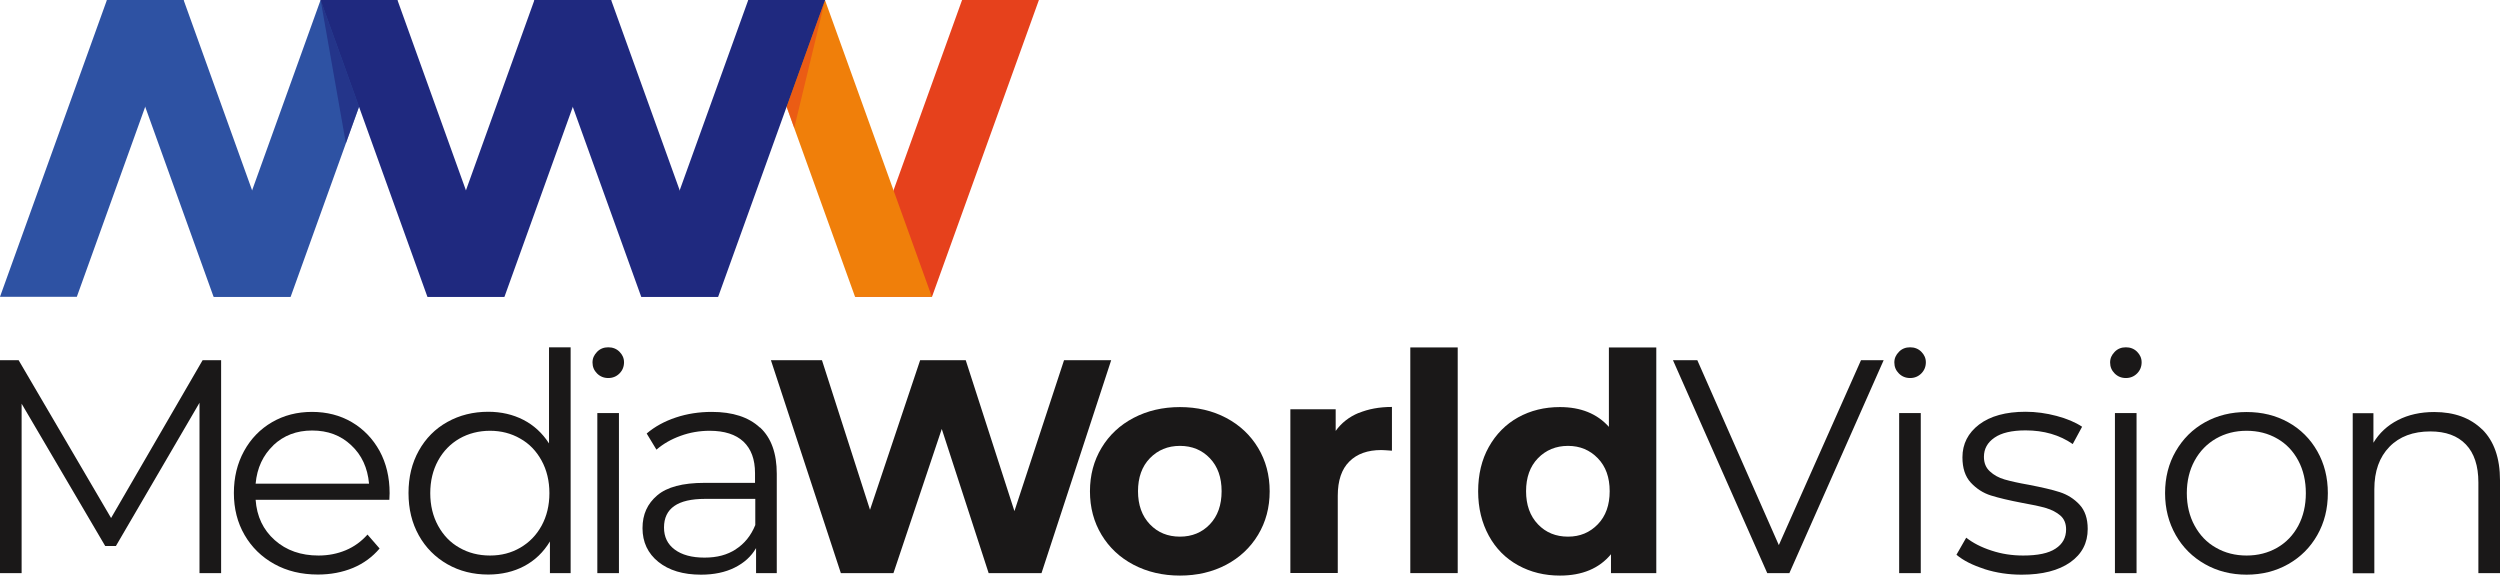
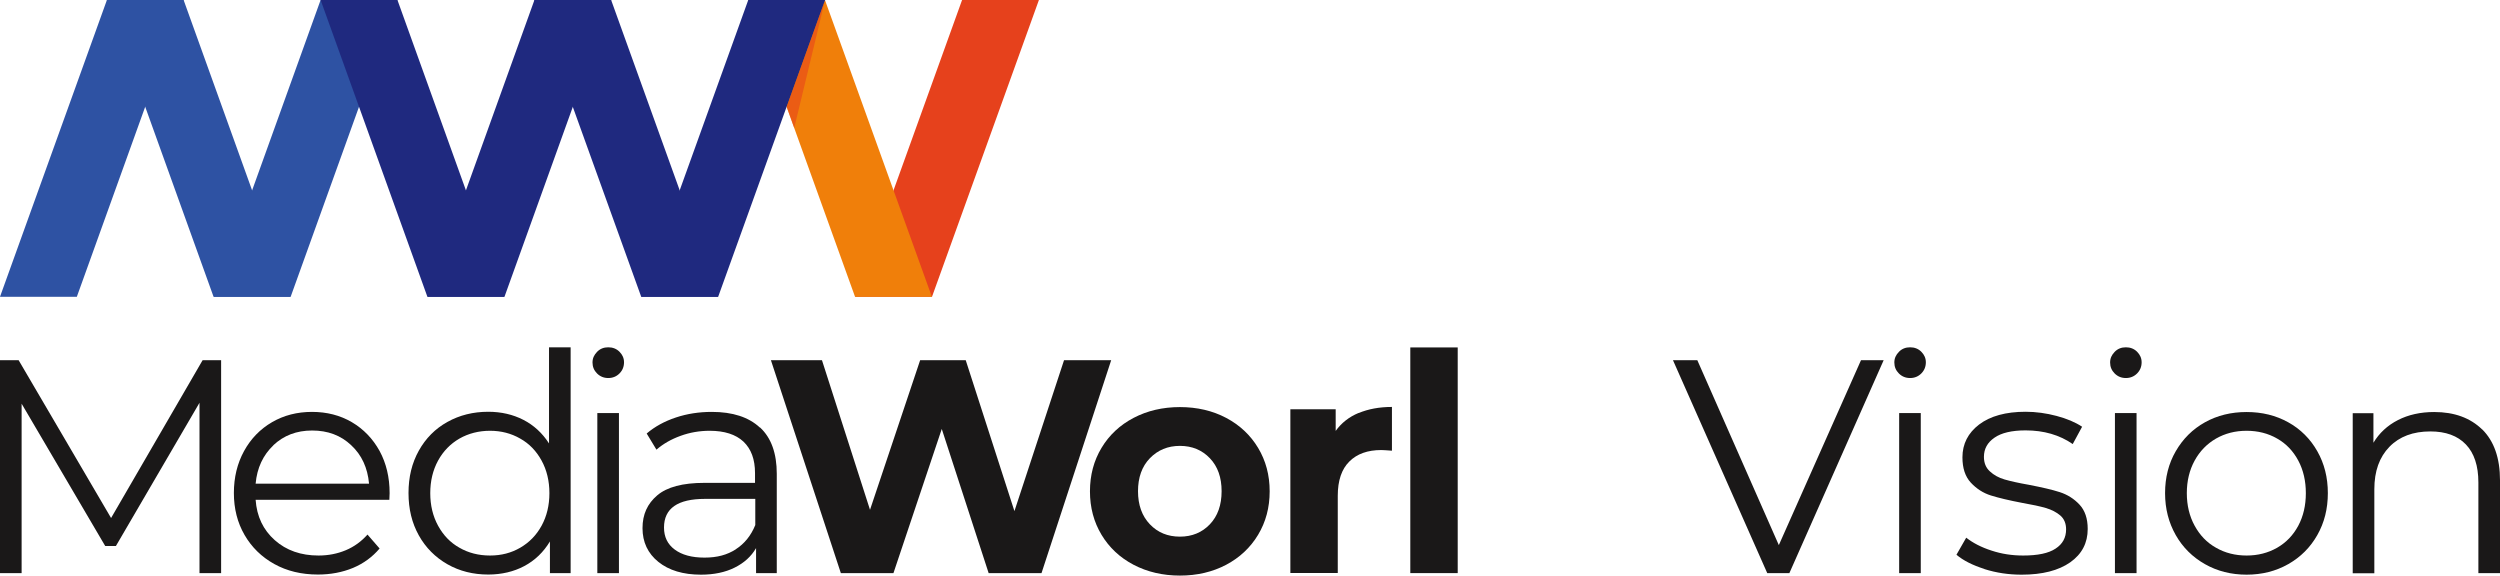
<svg xmlns="http://www.w3.org/2000/svg" id="Layer_2" viewBox="0 0 191.98 44.2">
  <defs>
    <style>.cls-1{opacity:.57;}.cls-1,.cls-2,.cls-3,.cls-4,.cls-5,.cls-6,.cls-7{stroke-width:0px;}.cls-1,.cls-6{fill:#e6411c;}.cls-2{fill:#2e52a3;}.cls-3{fill:#1a1818;}.cls-4,.cls-7{fill:#1f297f;}.cls-5{fill:#f07f0a;}.cls-7{opacity:.68;}</style>
  </defs>
  <g id="Layer_1-2">
    <polygon class="cls-6" points="71.57 22.79 65.67 22.79 73.88 0 79.78 0 71.57 22.79" />
    <polygon class="cls-5" points="65.66 22.79 71.56 22.79 63.35 0 57.45 0 65.66 22.79" />
    <polygon class="cls-2" points="5.9 22.79 0 22.79 8.21 0 14.1 0 5.9 22.79" />
    <polygon class="cls-2" points="16.4 22.79 22.3 22.79 14.1 0 8.2 0 16.4 22.79" />
    <polygon class="cls-2" points="22.32 22.79 16.42 22.79 24.62 0 30.52 0 22.32 22.79" />
    <polygon class="cls-4" points="32.82 22.79 38.72 22.79 30.52 0 24.62 0 32.82 22.79" />
    <polygon class="cls-4" points="38.74 22.79 32.84 22.79 41.04 0 46.94 0 38.74 22.79" />
    <polygon class="cls-4" points="49.24 22.79 55.14 22.79 46.93 0 41.03 0 49.24 22.79" />
    <polygon class="cls-4" points="55.15 22.79 49.25 22.79 57.46 0 63.36 0 55.15 22.79" />
-     <polygon class="cls-7" points="27.57 8.2 26.56 11 24.62 0 24.62 0 27.57 8.2" />
    <polygon class="cls-1" points="60.99 9.83 60.41 8.2 63.36 0 63.36 0 60.99 9.83" />
    <path class="cls-3" d="m16.98,27.66v16.35h-1.66v-13.08l-6.42,11h-.82L1.66,31v13.01H0v-16.35h1.43l7.1,12.12,7.03-12.12h1.43Z" />
    <path class="cls-3" d="m29.91,38.38h-10.28c.09,1.28.58,2.31,1.47,3.1.89.79,2.01,1.18,3.36,1.18.76,0,1.46-.14,2.1-.41.64-.27,1.19-.67,1.66-1.2l.93,1.07c-.55.65-1.23,1.15-2.04,1.49-.82.34-1.72.51-2.7.51-1.26,0-2.38-.27-3.35-.81s-1.73-1.28-2.28-2.23-.82-2.02-.82-3.22.26-2.27.78-3.22c.52-.95,1.24-1.69,2.15-2.22.91-.53,1.94-.79,3.07-.79s2.16.26,3.06.79c.9.53,1.61,1.27,2.13,2.21.51.94.77,2.02.77,3.24l-.02.51Zm-8.91-4.19c-.8.76-1.26,1.74-1.37,2.95h8.71c-.11-1.21-.56-2.2-1.37-2.95-.8-.76-1.8-1.13-3-1.13s-2.18.38-2.98,1.13Z" />
    <path class="cls-3" d="m43.82,26.68v17.33h-1.59v-2.43c-.5.83-1.16,1.46-1.97,1.89s-1.74.65-2.77.65c-1.15,0-2.2-.26-3.13-.79-.93-.53-1.67-1.27-2.2-2.22-.53-.95-.79-2.03-.79-3.25s.26-2.3.79-3.25c.53-.95,1.26-1.69,2.2-2.21.93-.52,1.98-.78,3.13-.78,1,0,1.9.21,2.7.62.8.41,1.46,1.02,1.97,1.81v-7.38h1.66Zm-3.87,15.38c.69-.4,1.24-.96,1.64-1.69.4-.73.6-1.57.6-2.5s-.2-1.77-.6-2.5c-.4-.73-.94-1.3-1.64-1.69-.69-.4-1.47-.6-2.32-.6s-1.65.2-2.35.6c-.69.4-1.24.96-1.64,1.69-.4.73-.6,1.57-.6,2.5s.2,1.77.6,2.5c.4.73.94,1.3,1.64,1.69.69.4,1.48.6,2.35.6s1.63-.2,2.32-.6Z" />
    <path class="cls-3" d="m45.85,28.68c-.23-.23-.35-.51-.35-.84s.12-.58.35-.82.52-.35.86-.35.63.11.86.34c.23.23.35.5.35.81,0,.34-.12.63-.35.86-.23.23-.52.35-.86.35s-.63-.12-.86-.35Zm.02,3.04h1.66v12.29h-1.66v-12.29Z" />
-     <path class="cls-3" d="m58.37,32.83c.86.8,1.28,1.99,1.28,3.56v7.62h-1.59v-1.92c-.37.64-.92,1.14-1.65,1.5-.72.36-1.59.54-2.58.54-1.37,0-2.46-.33-3.27-.98-.81-.65-1.22-1.52-1.22-2.59s.38-1.88,1.13-2.52c.75-.64,1.96-.96,3.61-.96h3.9v-.75c0-1.06-.3-1.86-.89-2.42-.59-.55-1.46-.83-2.59-.83-.78,0-1.53.13-2.24.39-.72.26-1.33.61-1.85,1.06l-.75-1.24c.62-.53,1.37-.94,2.24-1.23.87-.29,1.79-.43,2.76-.43,1.6,0,2.83.4,3.69,1.2Zm-1.87,9.35c.67-.43,1.17-1.05,1.5-1.86v-2.01h-3.86c-2.1,0-3.15.73-3.15,2.2,0,.72.27,1.28.82,1.69.55.41,1.31.62,2.29.62s1.74-.21,2.41-.64Z" />
+     <path class="cls-3" d="m58.37,32.83c.86.8,1.28,1.99,1.28,3.56v7.62h-1.59v-1.92c-.37.64-.92,1.14-1.65,1.5-.72.36-1.59.54-2.58.54-1.37,0-2.46-.33-3.27-.98-.81-.65-1.22-1.52-1.22-2.59s.38-1.88,1.13-2.52c.75-.64,1.96-.96,3.61-.96h3.9v-.75c0-1.06-.3-1.86-.89-2.42-.59-.55-1.46-.83-2.59-.83-.78,0-1.53.13-2.24.39-.72.26-1.33.61-1.85,1.06l-.75-1.24c.62-.53,1.37-.94,2.24-1.23.87-.29,1.79-.43,2.76-.43,1.6,0,2.83.4,3.69,1.2Zm-1.87,9.35c.67-.43,1.17-1.05,1.5-1.86v-2.01h-3.86c-2.1,0-3.15.73-3.15,2.2,0,.72.27,1.28.82,1.69.55.41,1.31.62,2.29.62s1.74-.21,2.41-.64" />
    <path class="cls-3" d="m85.33,27.66l-5.35,16.35h-4.06l-3.6-11.07-3.71,11.07h-4.04l-5.37-16.35h3.92l3.69,11.49,3.85-11.49h3.5l3.74,11.59,3.81-11.59h3.62Z" />
    <path class="cls-3" d="m87.05,43.37c-1.05-.55-1.87-1.32-2.46-2.3s-.89-2.09-.89-3.34.3-2.36.89-3.34,1.41-1.75,2.46-2.3c1.05-.55,2.24-.83,3.56-.83s2.51.28,3.55.83c1.04.55,1.86,1.32,2.45,2.3.59.98.89,2.09.89,3.34s-.3,2.36-.89,3.34c-.59.98-1.41,1.75-2.45,2.3s-2.23.83-3.55.83-2.51-.28-3.56-.83Zm5.86-3.11c.6-.63.9-1.48.9-2.54s-.3-1.9-.9-2.53c-.6-.63-1.37-.95-2.3-.95s-1.7.32-2.31.95-.91,1.48-.91,2.53.3,1.9.91,2.54,1.38.95,2.31.95,1.7-.32,2.3-.95Z" />
    <path class="cls-3" d="m104.33,31.72c.74-.31,1.59-.47,2.56-.47v3.36c-.41-.03-.68-.05-.82-.05-1.04,0-1.86.29-2.45.88-.59.58-.89,1.46-.89,2.63v5.93h-3.64v-12.57h3.48v1.66c.44-.61,1.02-1.07,1.76-1.38Z" />
    <path class="cls-3" d="m108.3,26.68h3.64v17.33h-3.64v-17.33Z" />
-     <path class="cls-3" d="m127.19,26.68v17.33h-3.48v-1.45c-.9,1.09-2.21,1.64-3.92,1.64-1.18,0-2.25-.26-3.21-.79-.96-.53-1.71-1.28-2.25-2.27s-.82-2.12-.82-3.41.27-2.43.82-3.41,1.3-1.74,2.25-2.27c.96-.53,2.03-.79,3.21-.79,1.6,0,2.86.51,3.76,1.52v-6.1h3.64Zm-4.49,13.58c.61-.63.91-1.48.91-2.54s-.3-1.9-.91-2.53-1.37-.95-2.29-.95-1.7.32-2.31.95-.91,1.48-.91,2.53.3,1.9.91,2.54,1.38.95,2.31.95,1.68-.32,2.29-.95Z" />
    <path class="cls-3" d="m144.65,27.66l-7.24,16.35h-1.7l-7.24-16.35h1.87l6.26,14.2,6.31-14.2h1.75Z" />
    <path class="cls-3" d="m145.82,28.68c-.23-.23-.35-.51-.35-.84s.12-.58.35-.82.52-.35.86-.35.63.11.86.34c.23.23.35.5.35.81,0,.34-.12.63-.35.86-.23.23-.52.35-.86.35s-.63-.12-.86-.35Zm.02,3.04h1.66v12.29h-1.66v-12.29Z" />
    <path class="cls-3" d="m152.38,43.69c-.91-.29-1.62-.65-2.14-1.09l.75-1.31c.51.4,1.16.74,1.94.99.78.26,1.59.38,2.43.38,1.12,0,1.95-.17,2.49-.53.54-.35.81-.84.81-1.48,0-.45-.15-.81-.44-1.06s-.67-.45-1.12-.58c-.45-.13-1.05-.26-1.8-.39-1-.19-1.8-.38-2.41-.57-.61-.19-1.12-.53-1.55-.99-.43-.47-.64-1.11-.64-1.94,0-1.03.43-1.87,1.28-2.52.86-.65,2.05-.98,3.57-.98.79,0,1.59.11,2.38.32.79.21,1.45.49,1.96.83l-.72,1.33c-1.01-.7-2.22-1.05-3.62-1.05-1.06,0-1.86.19-2.39.56-.54.37-.81.86-.81,1.47,0,.47.15.84.46,1.12.3.28.68.49,1.13.62.45.13,1.07.27,1.87.41.98.19,1.77.37,2.36.56.59.19,1.1.51,1.52.96.42.45.63,1.07.63,1.87,0,1.08-.45,1.93-1.34,2.56-.9.63-2.14.95-3.73.95-1,0-1.95-.14-2.86-.43Z" />
    <path class="cls-3" d="m162.39,28.68c-.23-.23-.35-.51-.35-.84s.12-.58.35-.82.52-.35.86-.35.63.11.86.34c.23.23.35.5.35.81,0,.34-.12.63-.35.86-.23.23-.52.35-.86.35s-.63-.12-.86-.35Zm.02,3.04h1.66v12.29h-1.66v-12.29Z" />
    <path class="cls-3" d="m169.32,43.32c-.95-.54-1.7-1.28-2.24-2.23s-.82-2.02-.82-3.22.27-2.27.82-3.22c.55-.95,1.29-1.69,2.24-2.22.95-.53,2.02-.79,3.2-.79s2.25.26,3.2.79c.95.53,1.69,1.27,2.23,2.22.54.95.81,2.02.81,3.22s-.27,2.27-.81,3.22-1.28,1.69-2.23,2.23-2.02.81-3.2.81-2.25-.27-3.2-.81Zm5.55-1.26c.69-.4,1.23-.96,1.62-1.69.39-.73.58-1.57.58-2.5s-.19-1.77-.58-2.5-.93-1.3-1.62-1.69c-.69-.4-1.48-.6-2.35-.6s-1.65.2-2.35.6c-.69.4-1.24.96-1.64,1.69-.4.73-.6,1.57-.6,2.5s.2,1.77.6,2.5c.4.73.94,1.3,1.64,1.69.69.4,1.48.6,2.35.6s1.65-.2,2.35-.6Z" />
    <path class="cls-3" d="m190.61,32.97c.91.9,1.37,2.2,1.37,3.91v7.13h-1.66v-6.96c0-1.28-.32-2.25-.96-2.92s-1.55-1-2.73-1c-1.32,0-2.37.39-3.14,1.18-.77.79-1.16,1.87-1.16,3.26v6.45h-1.66v-12.29h1.59v2.27c.45-.75,1.08-1.33,1.88-1.74.8-.41,1.73-.62,2.79-.62,1.54,0,2.77.45,3.68,1.34Z" />
  </g>
</svg>